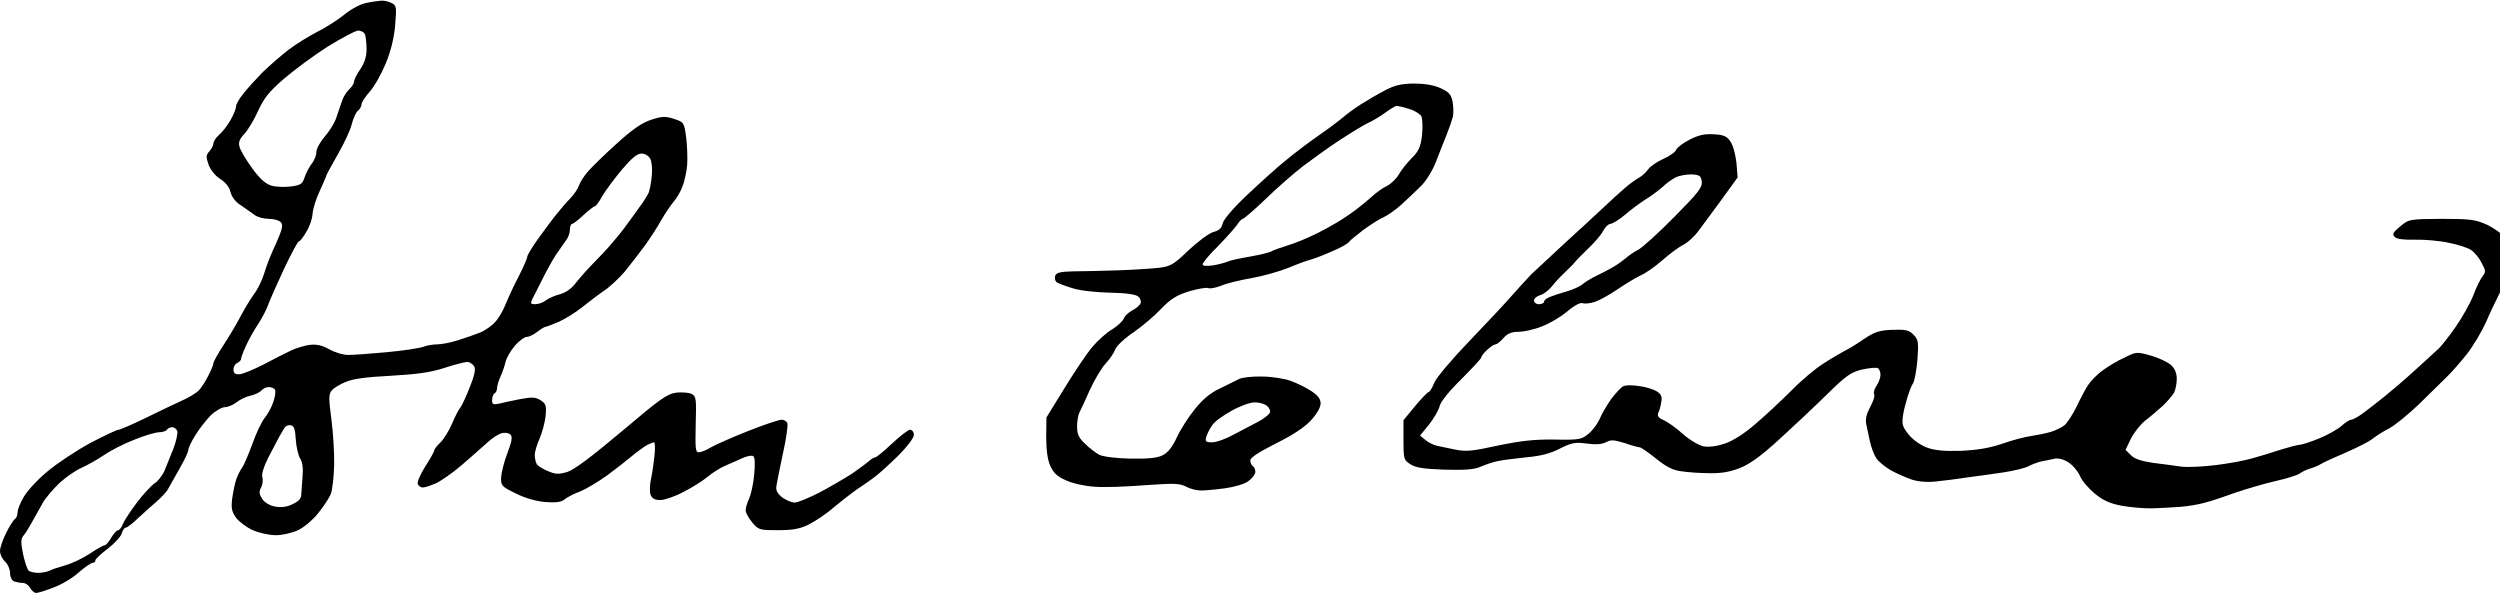
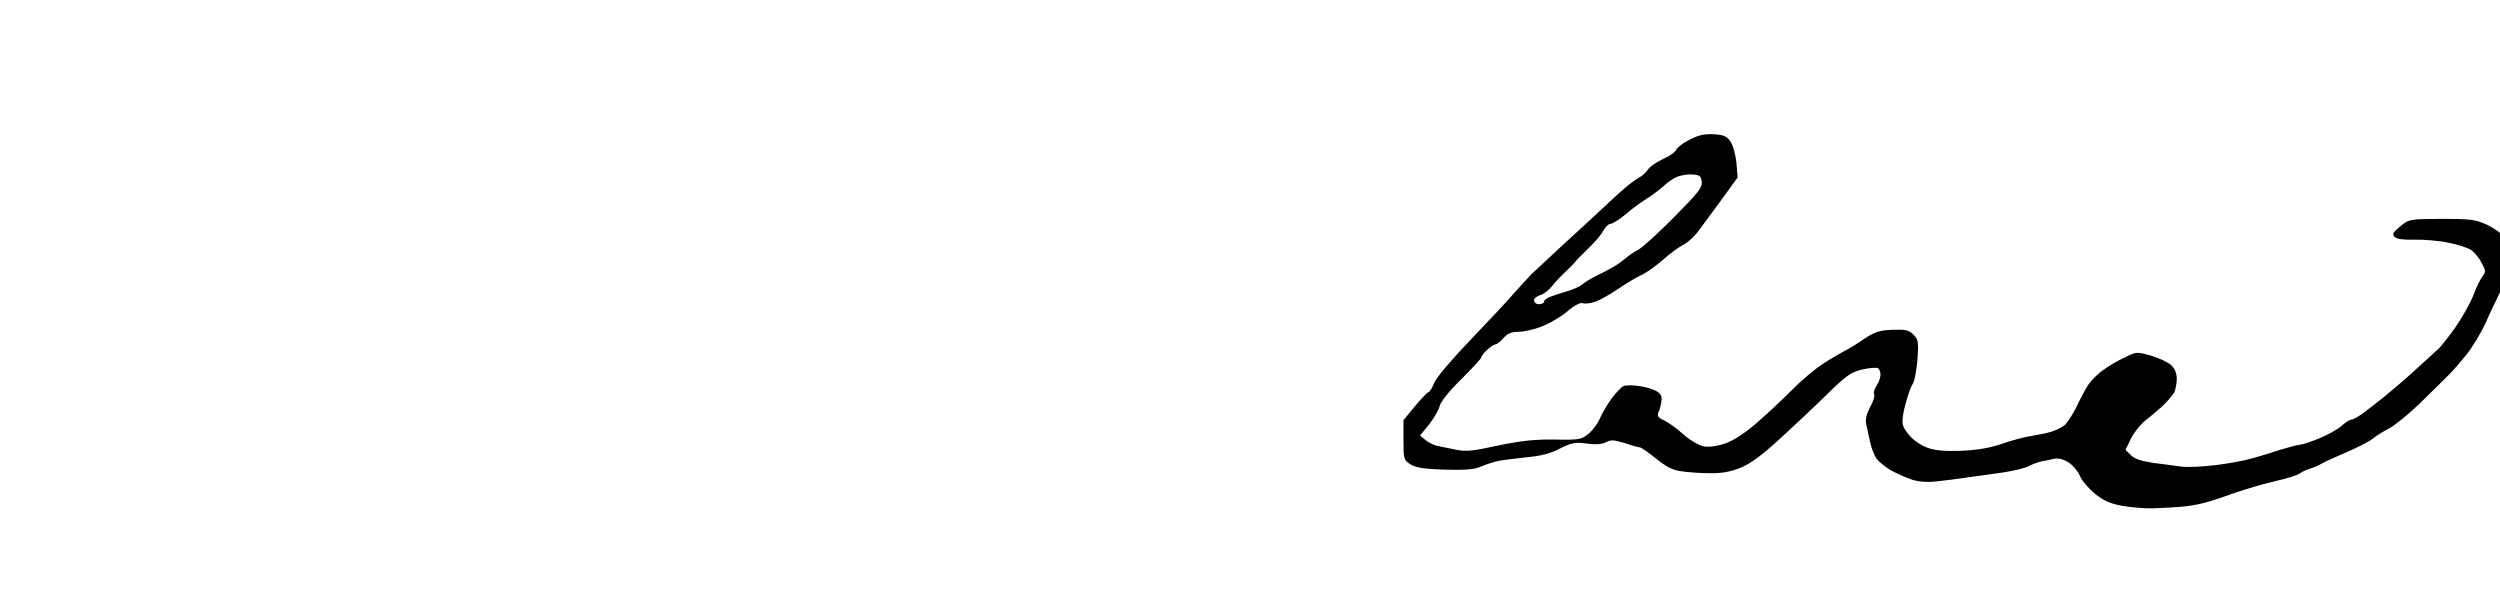
<svg xmlns="http://www.w3.org/2000/svg" version="1.0" width="468pt" height="111pt" viewBox="0 0 468 111" preserveAspectRatio="xMidYMid meet">
  <g transform="translate(0,111) scale(0.047,-0.047)" fill="#000000" stroke="none">
-     <path d="M1455 2349 c-23 -5 -62 -27 -88 -49 -27 -21 -74 -51 -105 -66 -31 -16 -82 -47 -112 -70 -30 -23 -77 -64 -105 -91 -27 -28 -62 -66 -77 -86 -16 -19 -28 -42 -28 -50 0 -9 -10 -33 -22 -54 -12 -21 -32 -47 -45 -58 -13 -11 -23 -27 -23 -35 0 -7 -7 -21 -16 -31 -14 -15 -14 -22 -3 -54 8 -21 27 -44 46 -56 21 -13 36 -32 41 -52 5 -20 21 -41 43 -54 19 -13 43 -30 54 -38 10 -8 36 -15 56 -15 20 0 42 -6 48 -14 9 -11 5 -29 -19 -83 -18 -37 -39 -90 -47 -118 -8 -27 -26 -65 -40 -83 -13 -18 -37 -56 -52 -85 -15 -29 -46 -82 -69 -117 -23 -35 -42 -69 -42 -75 0 -6 -9 -28 -20 -49 -10 -21 -27 -47 -37 -58 -10 -11 -42 -31 -73 -44 -30 -14 -96 -45 -146 -70 -50 -24 -96 -44 -102 -44 -7 0 -57 -24 -113 -53 -55 -30 -132 -81 -170 -113 -39 -32 -81 -78 -94 -101 -14 -23 -25 -51 -25 -62 0 -11 -5 -23 -10 -26 -6 -4 -22 -28 -35 -55 -14 -27 -25 -60 -25 -73 0 -13 9 -32 20 -42 11 -10 20 -30 20 -45 0 -16 7 -30 16 -34 9 -3 24 -6 34 -6 11 0 24 -9 30 -20 6 -11 17 -20 24 -20 8 0 40 10 70 22 31 11 76 38 100 60 24 21 49 38 55 38 6 0 11 4 11 10 0 5 22 26 49 46 27 21 52 48 56 61 3 12 10 23 16 23 5 0 28 17 49 38 22 20 56 51 75 67 19 17 40 39 45 50 6 11 26 47 45 80 19 33 35 66 35 74 0 7 12 34 28 59 15 25 43 60 61 79 19 18 45 33 57 33 12 0 33 9 47 20 14 11 39 23 56 26 17 4 36 13 42 20 6 8 20 14 30 14 10 0 21 -5 24 -10 4 -6 1 -27 -6 -48 -6 -20 -22 -49 -34 -64 -12 -14 -35 -62 -50 -105 -16 -43 -34 -85 -40 -93 -6 -8 -17 -28 -23 -45 -6 -16 -13 -51 -17 -78 -5 -39 -2 -53 15 -77 12 -16 42 -39 67 -50 25 -11 66 -20 92 -20 25 0 64 9 86 19 23 10 59 40 81 67 22 27 46 63 52 79 6 17 12 68 13 115 1 47 -4 129 -11 182 -11 82 -11 100 1 114 7 9 32 25 55 34 29 13 83 20 180 25 104 6 158 13 213 31 40 13 82 24 92 24 10 0 22 -8 28 -18 6 -12 1 -36 -18 -83 -14 -36 -31 -72 -37 -80 -7 -8 -22 -37 -34 -66 -12 -28 -33 -61 -46 -74 -13 -12 -24 -26 -24 -31 0 -4 -16 -33 -36 -64 -19 -30 -33 -62 -30 -70 3 -8 12 -14 20 -14 9 0 32 8 53 17 21 10 67 42 103 73 35 30 80 70 100 88 19 18 45 35 58 38 13 4 29 1 35 -5 9 -9 6 -27 -12 -74 -13 -34 -24 -78 -25 -97 -1 -33 2 -36 59 -64 38 -19 82 -31 118 -34 41 -3 63 0 75 10 9 8 37 23 62 32 25 10 73 39 108 64 35 26 80 61 100 78 20 17 47 36 59 43 12 6 25 11 28 11 4 0 5 -24 2 -52 -3 -29 -9 -71 -14 -94 -5 -22 -6 -50 -2 -62 6 -16 17 -22 39 -22 16 0 58 14 92 32 35 18 78 45 97 61 19 16 51 36 70 44 20 8 50 22 68 30 18 8 37 12 43 8 7 -4 8 -30 4 -73 -3 -37 -13 -80 -20 -96 -8 -16 -14 -37 -14 -47 0 -10 12 -31 26 -48 25 -30 29 -31 102 -31 60 0 88 5 124 23 26 13 71 43 99 68 29 24 70 56 93 72 22 15 55 37 71 50 17 12 58 50 93 84 36 36 62 71 62 82 0 12 -7 21 -15 21 -8 0 -40 -25 -72 -55 -32 -30 -62 -55 -67 -55 -5 0 -16 -7 -25 -15 -9 -8 -39 -30 -66 -49 -28 -18 -86 -52 -129 -75 -43 -22 -88 -41 -101 -41 -12 0 -35 10 -50 21 -20 17 -26 28 -22 48 2 14 14 72 26 129 13 57 20 110 17 118 -3 8 -13 14 -23 14 -10 0 -70 -20 -133 -45 -63 -25 -129 -54 -148 -65 -18 -11 -40 -20 -49 -20 -13 0 -14 16 -12 111 3 99 2 112 -15 121 -10 6 -38 8 -61 6 -38 -5 -63 -23 -218 -154 -119 -100 -189 -153 -217 -162 -34 -10 -46 -10 -77 3 -21 9 -41 21 -45 28 -4 7 -8 23 -8 36 0 14 9 43 19 65 10 23 21 63 24 89 4 43 2 50 -19 64 -21 13 -34 14 -82 5 -31 -6 -69 -14 -84 -18 -24 -5 -28 -3 -28 14 0 12 5 24 10 27 6 3 10 13 10 22 0 8 6 29 14 46 8 18 17 44 20 59 4 15 20 43 37 63 17 19 38 35 48 35 9 0 27 9 41 20 14 11 29 20 33 20 4 0 29 10 55 21 26 12 67 38 92 58 25 20 63 49 85 64 22 14 58 48 81 74 22 27 58 73 80 103 22 30 53 78 68 105 16 28 38 60 49 73 11 12 27 39 35 60 8 20 17 60 19 87 2 28 0 77 -4 110 -8 59 -9 60 -48 73 -34 11 -47 11 -90 -3 -36 -11 -74 -37 -136 -93 -47 -42 -99 -93 -116 -112 -17 -19 -33 -45 -37 -57 -4 -13 -19 -35 -34 -51 -15 -15 -39 -43 -54 -62 -16 -19 -48 -63 -73 -97 -25 -35 -45 -68 -45 -74 0 -6 -15 -41 -34 -78 -19 -36 -42 -86 -52 -111 -10 -25 -28 -57 -42 -71 -13 -15 -40 -34 -60 -42 -20 -8 -60 -22 -89 -31 -28 -9 -65 -16 -82 -16 -16 0 -41 -4 -56 -10 -14 -5 -78 -15 -143 -21 -64 -6 -133 -11 -153 -11 -20 -1 -55 10 -77 22 -30 17 -50 21 -79 18 -21 -3 -54 -13 -73 -22 -19 -9 -69 -34 -110 -56 -41 -21 -85 -39 -97 -39 -17 -1 -23 5 -23 19 0 11 7 23 15 26 8 4 15 10 15 16 0 5 9 29 20 53 11 24 33 64 49 87 15 24 33 57 38 73 6 17 34 81 63 143 29 61 56 112 60 112 5 0 18 17 30 38 13 20 24 53 25 72 1 19 14 61 29 92 14 31 26 58 26 61 0 2 20 39 45 83 25 43 51 98 56 121 6 23 17 48 25 54 8 6 14 18 14 25 0 8 15 31 33 51 19 21 47 72 64 113 20 49 33 102 37 152 6 70 5 78 -13 87 -11 6 -30 11 -43 10 -13 -1 -41 -5 -63 -10z m-1 -125 c3 -9 6 -35 6 -58 0 -30 -8 -55 -25 -80 -14 -20 -25 -43 -25 -50 0 -7 -9 -21 -20 -31 -11 -10 -24 -32 -29 -49 -6 -17 -16 -47 -23 -67 -7 -20 -28 -53 -46 -73 -17 -20 -32 -47 -32 -60 0 -13 -8 -34 -19 -47 -10 -13 -22 -37 -28 -54 -8 -26 -16 -31 -54 -36 -24 -3 -59 -2 -77 3 -24 7 -46 26 -78 70 -24 33 -47 72 -50 85 -5 18 0 31 19 51 14 15 39 56 55 92 24 52 44 77 103 128 41 35 119 93 174 128 55 34 110 63 121 64 12 0 25 -7 28 -16z m1136 -495 c6 -11 9 -41 6 -67 -2 -26 -8 -56 -12 -67 -5 -11 -22 -39 -39 -61 -16 -23 -39 -54 -50 -69 -11 -16 -36 -47 -55 -69 -19 -23 -53 -59 -75 -81 -22 -22 -53 -57 -69 -77 -18 -25 -41 -41 -65 -48 -20 -5 -45 -16 -56 -24 -11 -9 -30 -16 -43 -16 -18 0 -20 3 -13 18 5 9 22 44 39 77 16 33 41 78 55 100 15 22 34 49 42 60 8 10 15 29 15 42 0 13 4 23 9 23 4 0 25 16 45 35 21 19 41 35 45 35 4 0 18 18 30 41 13 22 48 69 78 105 39 46 61 64 78 64 14 0 29 -9 35 -21z m-1412 -1118 c2 -29 10 -63 17 -75 10 -15 13 -39 10 -72 -2 -27 -4 -59 -5 -72 0 -15 -10 -27 -34 -38 -23 -12 -45 -14 -70 -10 -22 4 -42 16 -52 31 -12 19 -13 28 -4 45 6 11 8 30 5 41 -4 12 5 41 23 77 16 31 36 68 43 82 8 14 18 31 22 38 5 7 16 12 25 10 13 -2 18 -16 20 -57z m-472 34 c3 -8 -4 -41 -16 -72 -13 -32 -29 -72 -36 -89 -8 -17 -25 -39 -38 -47 -13 -9 -45 -43 -70 -76 -25 -33 -50 -71 -56 -85 -5 -14 -14 -26 -19 -26 -6 0 -18 -13 -28 -30 -9 -16 -21 -30 -26 -30 -5 0 -32 -15 -60 -34 -29 -19 -72 -39 -97 -46 -25 -7 -53 -16 -62 -21 -10 -5 -30 -9 -45 -9 -16 0 -33 4 -38 8 -6 4 -16 34 -23 66 -10 49 -9 62 2 75 8 9 23 34 35 56 12 22 31 56 42 75 11 19 41 54 66 78 25 23 65 51 89 61 24 11 63 33 88 50 25 17 78 45 120 61 41 17 86 30 100 30 13 0 28 5 31 10 3 6 13 10 21 10 8 0 17 -7 20 -15z" />
-     <path d="M5515 2001 c-27 -14 -70 -39 -95 -55 -25 -16 -56 -39 -70 -51 -14 -12 -56 -44 -95 -71 -38 -26 -99 -72 -135 -102 -36 -29 -105 -92 -155 -139 -54 -51 -92 -96 -95 -111 -4 -19 -14 -28 -36 -34 -17 -4 -61 -37 -99 -72 -60 -58 -72 -65 -119 -71 -28 -3 -100 -8 -161 -10 -60 -2 -141 -4 -178 -4 -52 -1 -69 -5 -74 -17 -3 -8 -1 -20 4 -25 5 -5 34 -16 64 -25 31 -10 95 -17 151 -18 61 -1 102 -7 111 -15 9 -7 13 -19 10 -27 -3 -8 -18 -21 -34 -29 -15 -8 -30 -23 -33 -32 -4 -10 -24 -29 -46 -43 -23 -13 -58 -45 -80 -71 -21 -25 -71 -99 -110 -163 l-72 -117 -1 -77 c0 -51 5 -90 16 -115 13 -29 27 -43 64 -59 26 -12 77 -23 113 -25 36 -3 125 0 199 6 115 8 138 8 164 -5 16 -9 43 -16 61 -16 17 0 60 4 96 9 37 5 77 17 92 28 15 11 28 28 28 37 0 9 -4 20 -10 23 -5 3 -10 14 -10 23 0 11 34 33 101 67 67 33 114 64 140 92 24 26 39 52 39 68 0 18 -11 32 -37 49 -21 14 -58 32 -83 41 -25 9 -77 17 -115 17 -39 1 -79 -4 -90 -10 -11 -5 -45 -22 -75 -37 -39 -18 -69 -43 -101 -83 -25 -31 -58 -82 -72 -113 -18 -39 -36 -61 -57 -71 -22 -11 -59 -14 -128 -13 -55 1 -109 8 -123 15 -13 7 -39 26 -56 43 -26 24 -33 39 -33 69 0 21 4 46 9 56 5 9 24 50 42 91 19 41 47 88 63 105 16 17 33 42 38 56 5 14 38 45 74 69 36 25 85 67 110 94 37 38 59 52 109 68 35 10 70 17 78 13 8 -3 31 2 52 10 20 9 74 22 120 30 46 8 112 27 147 41 35 15 77 30 93 34 17 5 55 20 86 34 31 13 60 30 63 36 4 6 31 28 59 49 29 21 64 43 79 49 15 7 47 29 70 50 23 21 58 54 78 74 20 19 46 62 59 95 12 32 32 82 43 109 11 28 22 60 25 72 3 13 2 39 -1 59 -6 29 -14 39 -49 55 -28 12 -63 18 -107 18 -50 -1 -76 -7 -115 -28z m97 -73 c22 -6 43 -20 49 -29 5 -10 6 -44 3 -76 -6 -47 -13 -63 -41 -91 -19 -19 -43 -49 -52 -66 -10 -17 -31 -37 -47 -45 -16 -7 -45 -28 -64 -46 -19 -17 -57 -48 -85 -67 -27 -20 -82 -52 -122 -72 -39 -20 -96 -44 -125 -52 -29 -9 -57 -19 -63 -23 -5 -4 -44 -14 -85 -21 -41 -7 -82 -16 -90 -20 -8 -4 -34 -11 -57 -15 -29 -4 -43 -3 -43 4 0 6 27 39 61 72 33 34 67 72 76 85 8 13 19 24 23 24 4 0 46 36 92 80 45 44 112 102 148 130 36 27 102 75 148 105 46 30 97 61 115 69 18 8 47 26 66 40 19 14 39 26 44 26 5 0 27 -5 49 -12z m-567 -1182 c10 -7 16 -20 13 -28 -4 -8 -24 -24 -45 -35 -21 -11 -64 -34 -97 -51 -32 -18 -71 -32 -88 -32 -26 0 -29 3 -23 23 4 12 14 33 24 46 9 14 44 39 77 57 32 18 73 33 90 33 16 1 39 -5 49 -13z" />
    <path d="M6729 1805 c-26 -13 -49 -31 -53 -40 -3 -9 -26 -25 -51 -36 -24 -11 -51 -29 -60 -41 -8 -12 -25 -28 -37 -34 -12 -7 -38 -25 -56 -41 -18 -15 -59 -53 -91 -83 -32 -30 -100 -93 -152 -140 -51 -47 -109 -101 -129 -120 -19 -20 -53 -57 -75 -82 -22 -26 -98 -107 -168 -180 -74 -77 -135 -149 -144 -170 -8 -21 -19 -38 -23 -38 -4 0 -28 -25 -54 -56 l-46 -56 0 -79 c0 -74 1 -80 27 -96 20 -14 53 -19 136 -22 82 -2 118 0 145 12 21 9 51 19 67 22 17 4 67 10 112 15 58 5 98 15 136 35 48 24 62 26 107 20 36 -5 60 -3 76 5 20 11 32 10 75 -3 28 -10 55 -17 60 -17 5 0 34 -20 64 -44 39 -32 67 -47 99 -51 25 -4 76 -8 113 -8 49 -1 84 5 124 21 40 16 85 49 155 113 54 49 140 130 189 178 78 77 97 90 142 101 29 6 57 9 63 5 5 -3 10 -15 10 -26 0 -11 -7 -31 -16 -44 -9 -13 -13 -29 -9 -35 3 -5 -4 -28 -16 -49 -14 -26 -20 -48 -16 -68 3 -15 10 -47 15 -70 5 -23 16 -53 25 -66 9 -14 35 -35 59 -49 24 -13 61 -29 84 -37 26 -8 61 -11 95 -7 30 3 86 10 124 16 39 5 103 14 144 20 40 6 86 17 101 25 15 8 38 16 51 19 13 2 35 7 49 10 16 4 36 0 57 -13 18 -11 39 -36 47 -54 7 -19 34 -50 59 -71 34 -28 61 -40 109 -49 34 -6 90 -11 123 -10 33 1 83 4 110 6 28 2 70 9 95 16 25 6 81 25 125 41 44 15 116 36 160 46 44 10 87 23 95 30 8 6 26 15 40 19 14 4 34 12 45 19 11 7 56 27 100 46 44 19 91 43 105 54 14 12 44 30 65 41 22 11 76 55 120 97 44 43 95 93 113 111 18 17 53 58 78 89 25 32 58 88 75 125 16 38 39 85 49 105 11 20 20 47 20 60 0 13 7 32 15 42 10 13 12 33 8 65 -3 25 -12 56 -20 69 -8 13 -38 34 -66 48 -47 21 -65 24 -182 24 -129 -1 -130 -1 -165 -30 -29 -24 -33 -31 -22 -42 9 -9 36 -12 80 -11 36 1 97 -4 134 -12 36 -7 77 -20 90 -29 13 -8 32 -31 42 -51 17 -31 17 -37 5 -52 -8 -10 -26 -45 -38 -78 -13 -33 -45 -89 -70 -125 -25 -36 -55 -74 -66 -85 -12 -11 -53 -49 -93 -85 -39 -36 -93 -82 -119 -103 -26 -21 -65 -52 -87 -68 -21 -16 -44 -29 -51 -29 -7 0 -24 -11 -39 -25 -15 -13 -55 -36 -90 -50 -34 -14 -69 -25 -77 -25 -8 0 -41 -9 -74 -19 -33 -11 -85 -27 -115 -35 -30 -9 -96 -21 -146 -27 -49 -6 -110 -9 -135 -6 -24 4 -75 10 -113 15 -47 7 -75 16 -89 31 l-21 21 21 44 c12 24 38 57 58 73 20 15 51 42 69 58 18 17 38 41 45 52 6 12 11 37 11 56 0 22 -8 41 -22 54 -13 12 -49 29 -80 38 -57 16 -59 16 -105 -7 -27 -12 -66 -35 -87 -51 -22 -15 -48 -42 -60 -60 -11 -17 -32 -57 -46 -87 -15 -30 -36 -62 -46 -71 -10 -9 -35 -21 -54 -27 -19 -6 -55 -13 -80 -17 -24 -3 -77 -17 -116 -31 -51 -17 -98 -25 -165 -28 -67 -2 -105 2 -134 13 -22 8 -50 27 -63 41 -14 14 -28 34 -32 46 -5 13 -2 46 10 87 9 37 23 73 29 81 6 7 14 50 18 93 5 73 4 82 -16 102 -18 18 -31 21 -84 19 -51 -2 -70 -8 -112 -36 -27 -19 -63 -41 -80 -49 -16 -9 -55 -31 -85 -51 -30 -19 -87 -67 -125 -106 -39 -39 -103 -99 -142 -132 -46 -40 -90 -68 -123 -79 -32 -11 -64 -15 -85 -11 -19 4 -55 25 -82 49 -26 24 -61 48 -76 55 -22 9 -27 17 -22 30 5 9 10 29 12 44 4 20 -1 30 -18 41 -13 8 -45 18 -70 21 -25 4 -53 4 -62 0 -9 -3 -31 -27 -50 -52 -18 -26 -39 -62 -46 -80 -8 -18 -27 -44 -44 -58 -28 -23 -36 -25 -136 -23 -81 1 -133 -5 -225 -24 -101 -22 -126 -25 -170 -16 -28 6 -61 13 -72 15 -12 2 -32 12 -45 22 l-23 19 36 44 c19 24 38 57 42 73 4 18 39 61 87 108 43 43 79 82 79 86 0 5 10 18 23 30 13 12 28 22 33 22 6 0 20 11 32 25 16 18 32 25 59 25 21 0 63 9 93 21 30 11 76 38 102 60 28 24 53 37 62 33 8 -3 31 -1 50 6 18 6 59 29 91 51 31 21 71 45 88 53 18 7 57 34 87 60 30 27 69 55 85 63 17 8 44 33 60 55 17 22 58 79 93 126 l63 87 -5 60 c-4 35 -14 70 -25 85 -14 20 -28 25 -67 27 -36 2 -61 -4 -95 -22z m49 -167 c3 -23 -15 -45 -110 -141 -62 -63 -126 -121 -143 -130 -16 -8 -39 -24 -50 -34 -12 -10 -34 -26 -50 -35 -17 -10 -46 -25 -65 -34 -19 -9 -44 -24 -55 -33 -11 -10 -40 -23 -65 -30 -25 -7 -55 -17 -67 -22 -13 -5 -23 -13 -23 -19 0 -5 -9 -10 -20 -10 -11 0 -20 7 -20 15 0 8 11 17 24 21 13 3 34 19 47 35 13 17 37 42 53 57 16 15 34 33 40 41 6 8 31 32 54 55 24 23 50 53 58 69 8 15 21 27 28 27 8 0 34 16 58 36 23 20 61 48 83 62 22 13 52 36 68 50 15 15 40 32 55 39 15 6 43 11 62 10 30 -2 35 -6 38 -29z" />
  </g>
</svg>